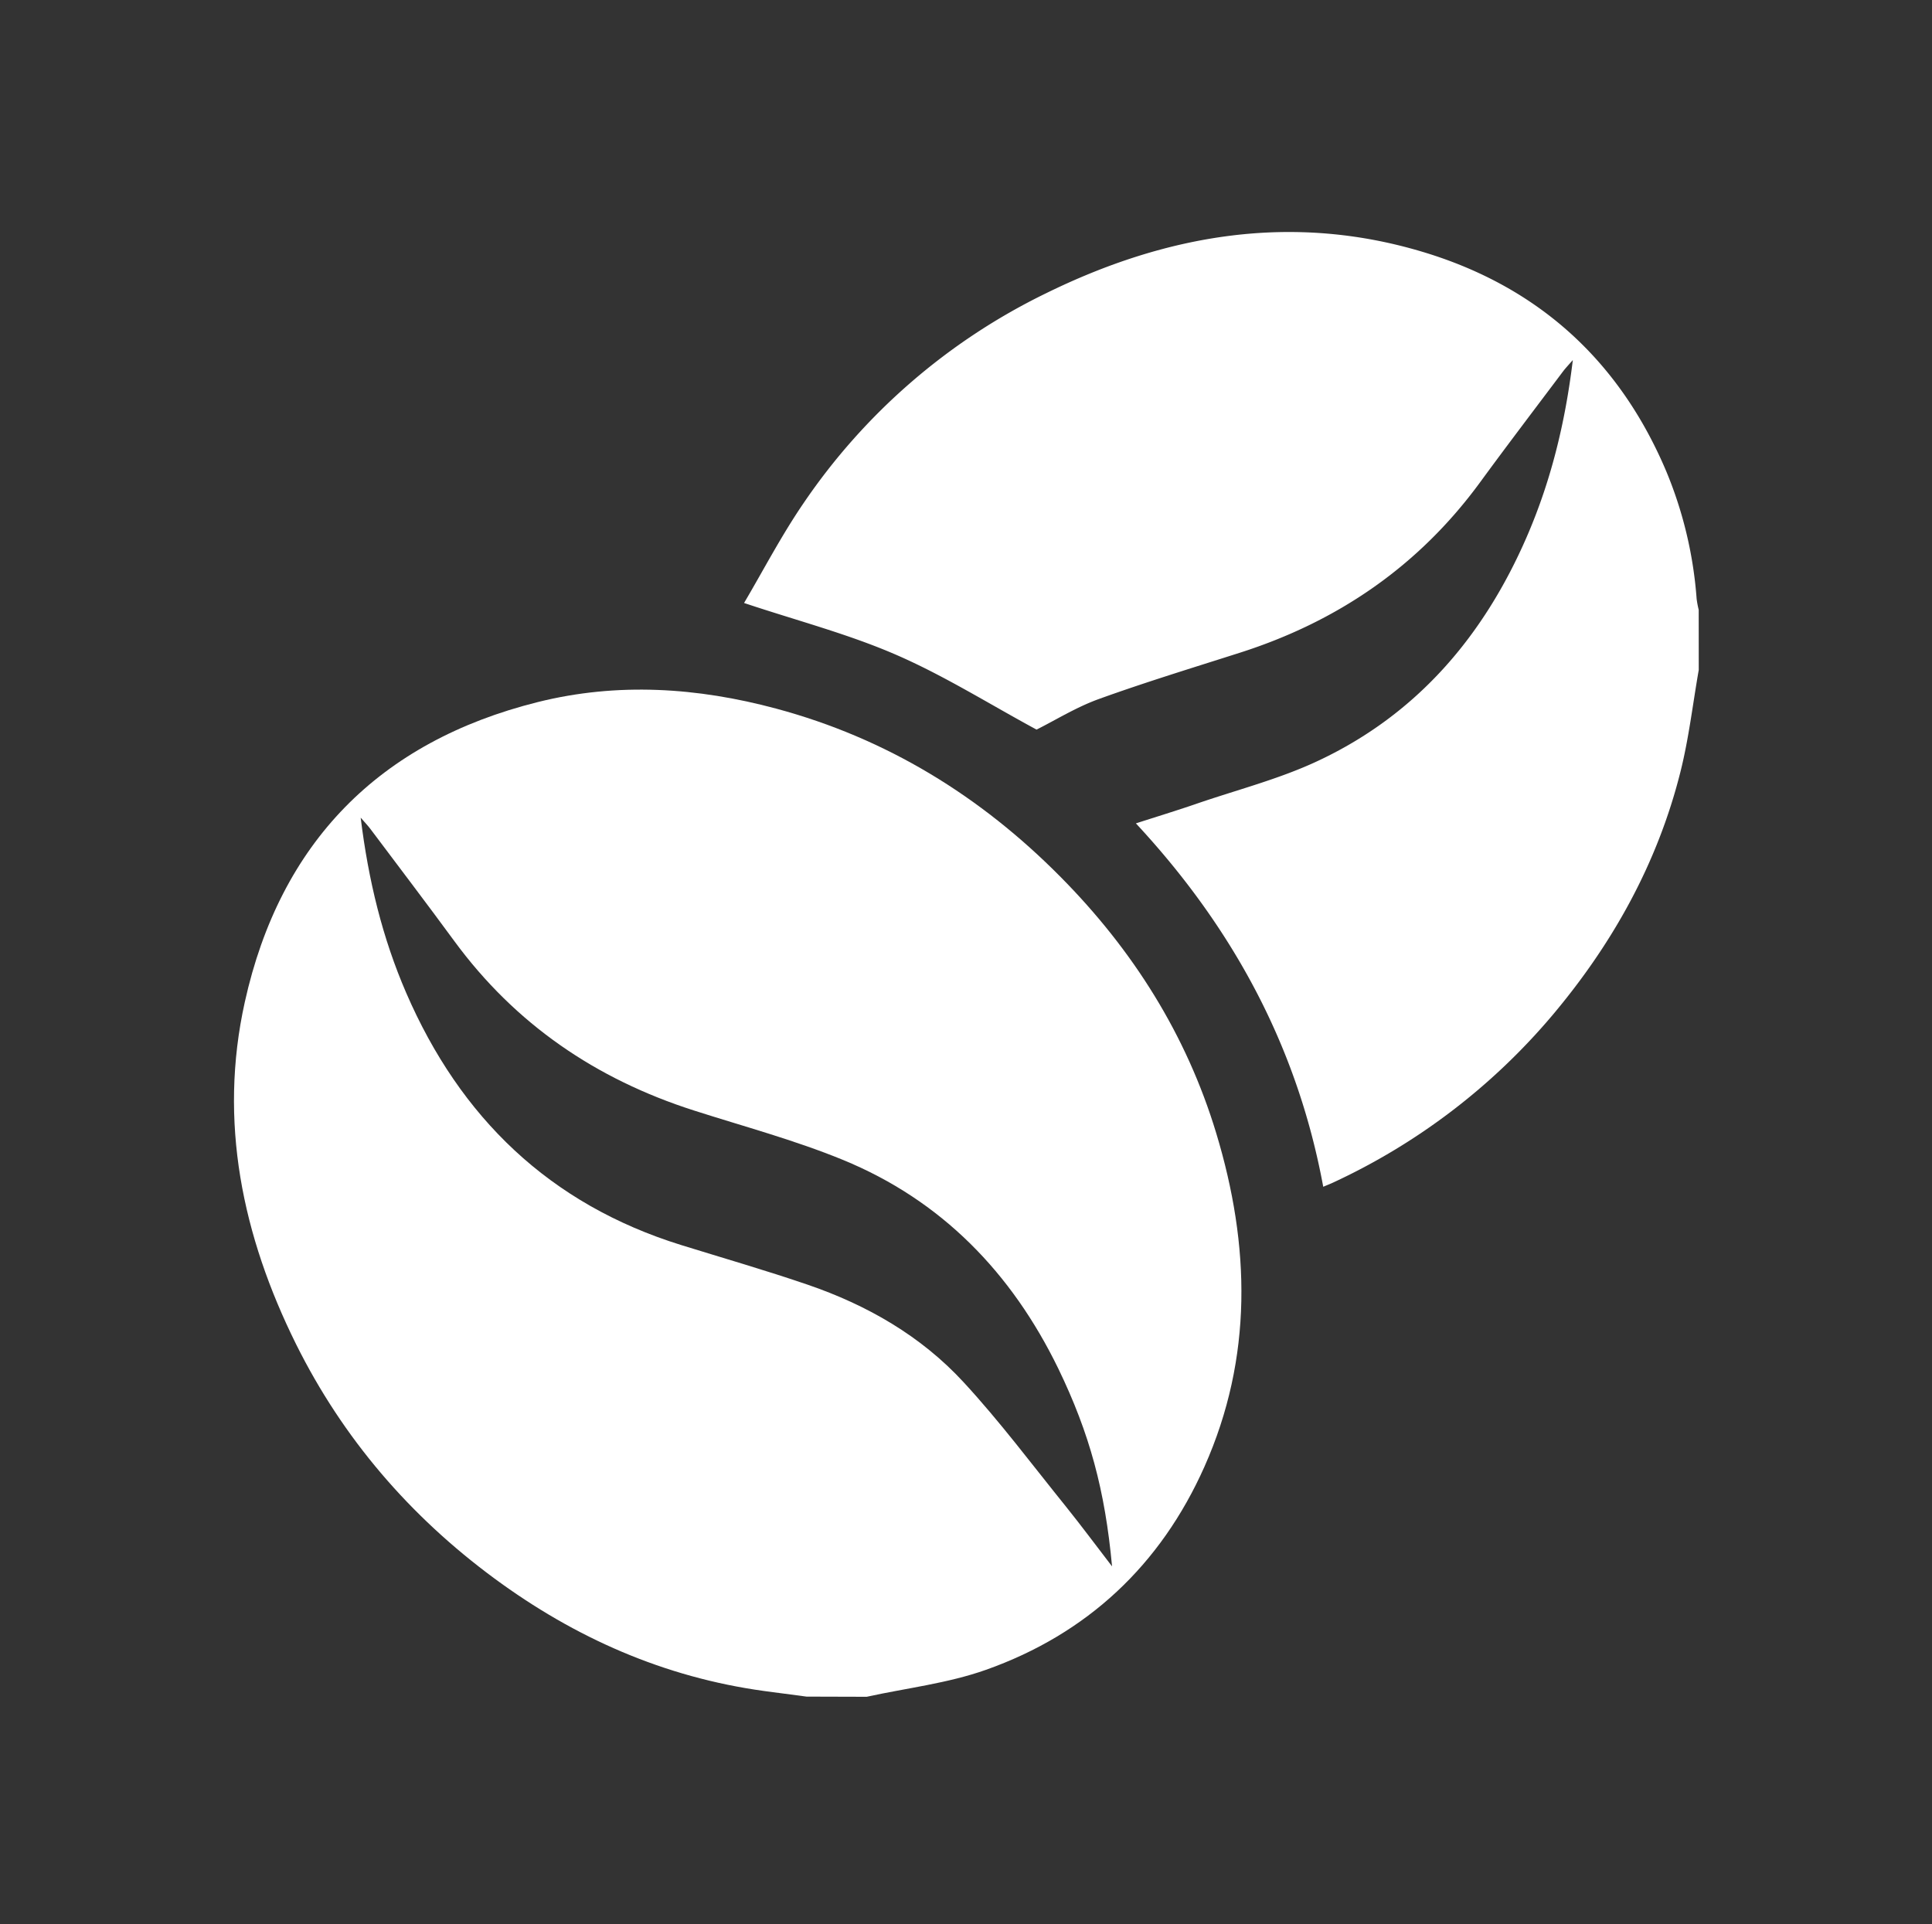
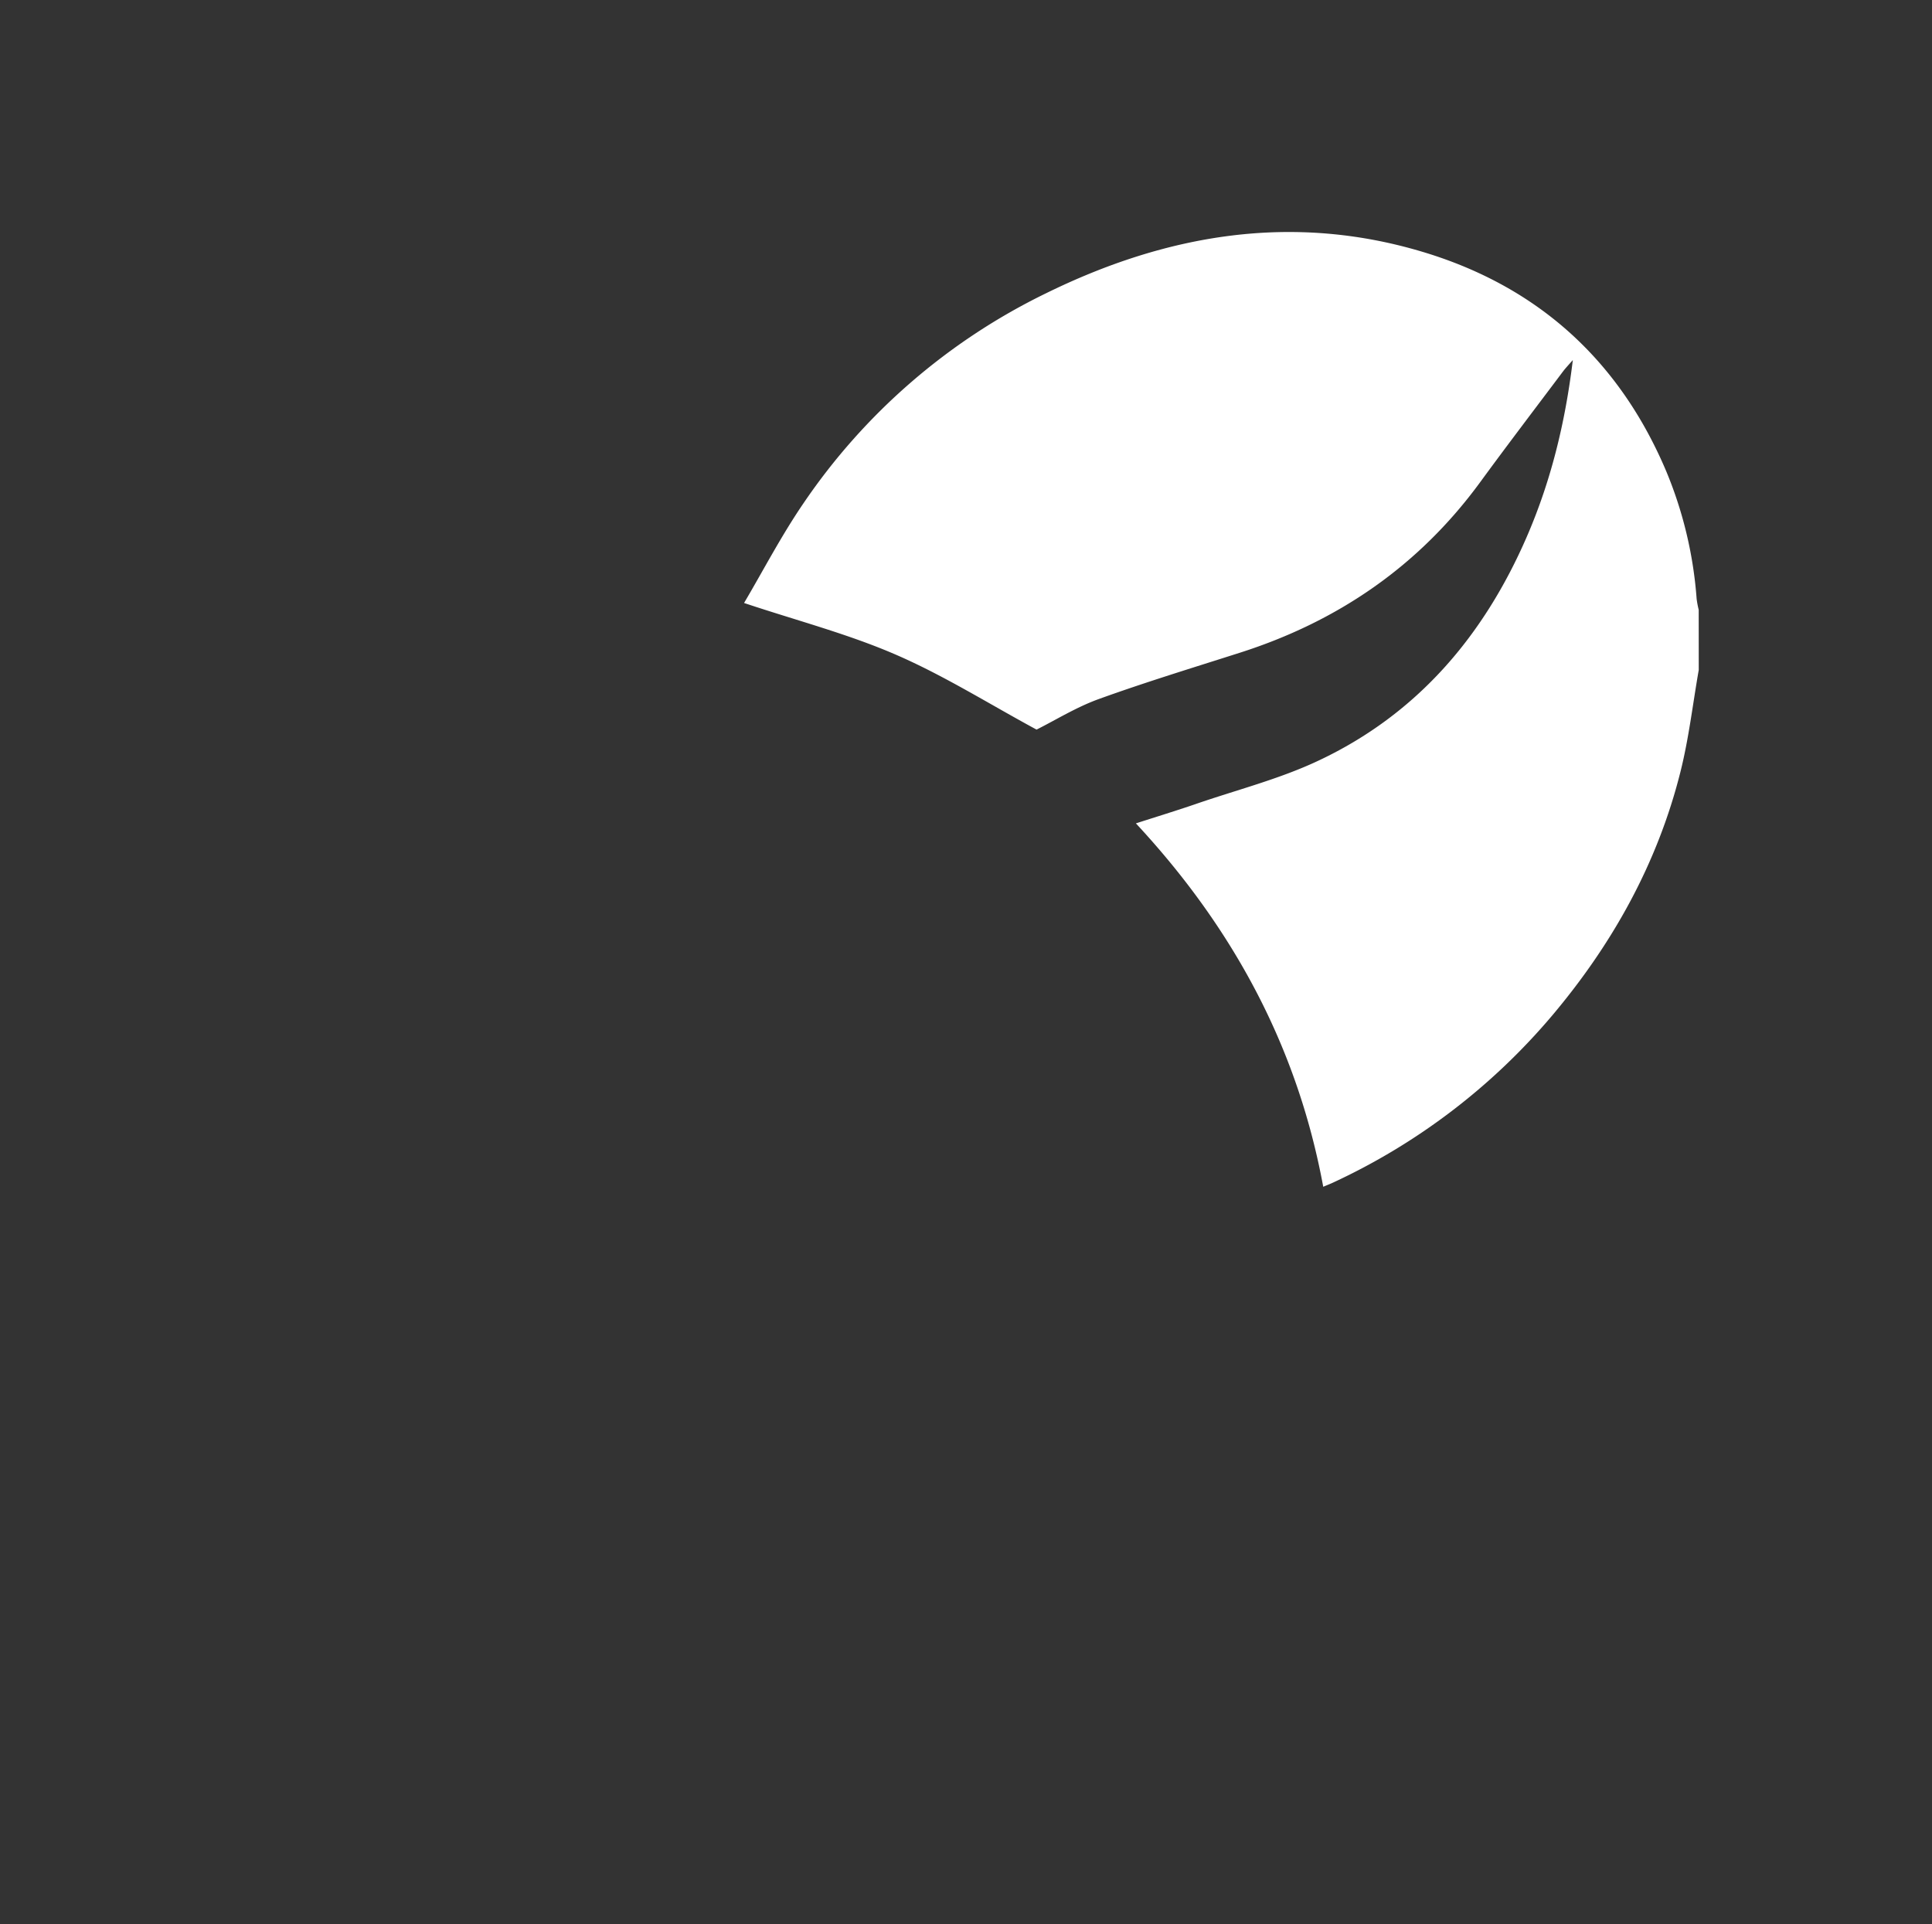
<svg xmlns="http://www.w3.org/2000/svg" id="Capa_1" data-name="Capa 1" viewBox="0 0 539.46 537.4">
  <rect x="0" y="0" width="539.46" height="537.4" fill="#333333" stroke="none" />
  <defs>
    <style>.cls-1{fill:#fff;}</style>
  </defs>
-   <path class="cls-1" d="M225.2,473.8l-11.79-1.56c-27.89-3.82-52.82-14.83-75.34-31.42-23.62-17.41-42.33-39.14-55.41-65.46-15-30.26-21.7-62.2-14.3-95.55,9.85-44.42,37.46-72.67,81.78-83.74,22.27-5.57,44.6-4.1,66.66,1.84,30.78,8.29,57,24.41,79.35,47,20.15,20.35,35.11,44,43.45,71.55,9.5,31.36,10.28,62.66-3.3,93.15-12.22,27.44-32.72,46.69-61,56.71-10.66,3.78-22.18,5.09-33.3,7.53Zm85.31-36.37c-1.95-21.2-6.26-37.15-15-55.22-13-26.72-32.56-47-60.22-58.33-13.48-5.52-27.67-9.32-41.58-13.78-27.29-8.74-49.85-24.1-66.89-47.34-7.71-10.51-15.61-20.89-23.43-31.31-.66-.88-1.43-1.67-2.68-3.11,2.15,17.49,6.07,33.59,12.71,48.93,15.09,34.86,40.07,59,76.73,70.41,11.8,3.66,23.67,7.08,35.35,11.08,16.59,5.68,31.65,14.31,43.55,27.23,10.16,11,19.19,23.1,28.62,34.78C302.05,426.23,306.23,431.87,310.51,437.43Z" />
  <path class="cls-1" d="M474.33,187.09c-1.67,9.53-2.78,19.21-5.14,28.57-6.4,25.45-18.89,47.87-35.72,67.86a178,178,0,0,1-61.39,46.8c-.69.32-1.4.59-2.6,1.1-7.21-39-25.11-72.22-52.31-101.48,5.88-1.89,11.25-3.54,16.55-5.35,11.54-4,23.5-7,34.49-12.2,27.6-13,46.14-34.88,58.14-62.57,6.69-15.46,10.69-31.67,12.82-49.27-1.24,1.42-2,2.22-2.67,3.09-7.75,10.32-15.57,20.58-23.19,31-17.09,23.37-39.68,38.89-67.13,47.65-13.15,4.2-26.37,8.23-39.35,12.92-6.32,2.28-12.15,5.92-17.4,8.54-13.22-7.15-25.78-15.06-39.23-20.9s-27.72-9.54-42.44-14.46c5.29-8.95,10.37-18.73,16.54-27.77A173.49,173.49,0,0,1,292,81.94c33.69-16.57,68.92-22.61,105.58-11.5,32,9.7,54.68,30.34,67.72,61.28a114.31,114.31,0,0,1,8.44,35.52,27.36,27.36,0,0,0,.58,3.08Z" />
</svg>